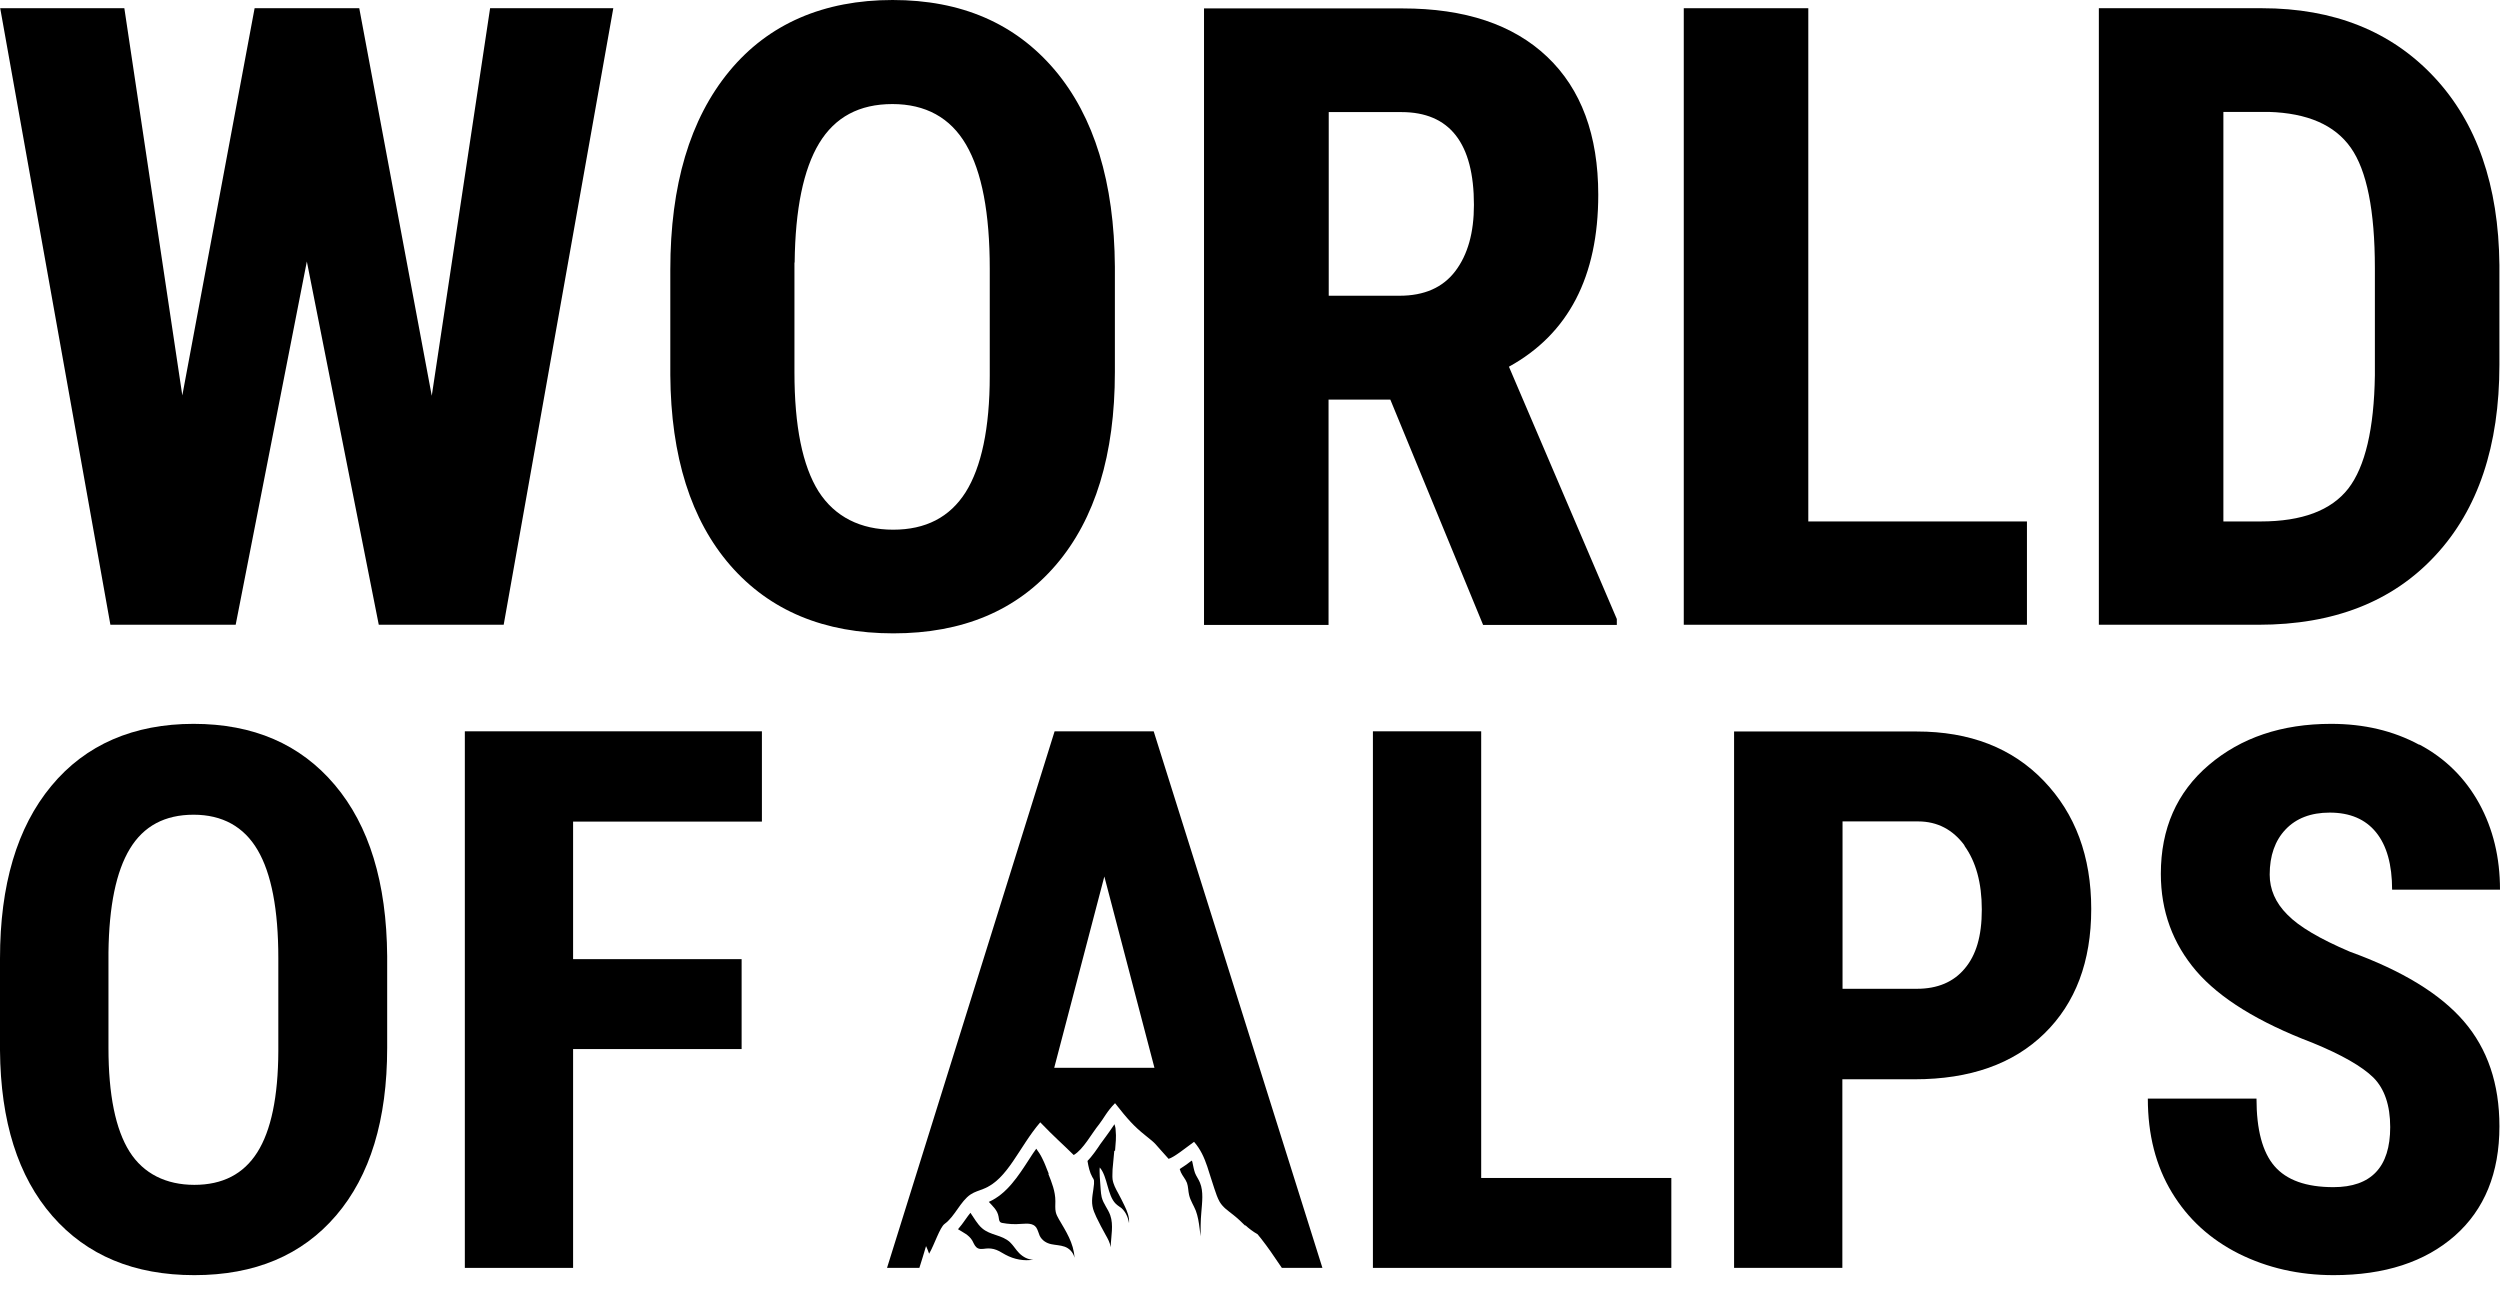
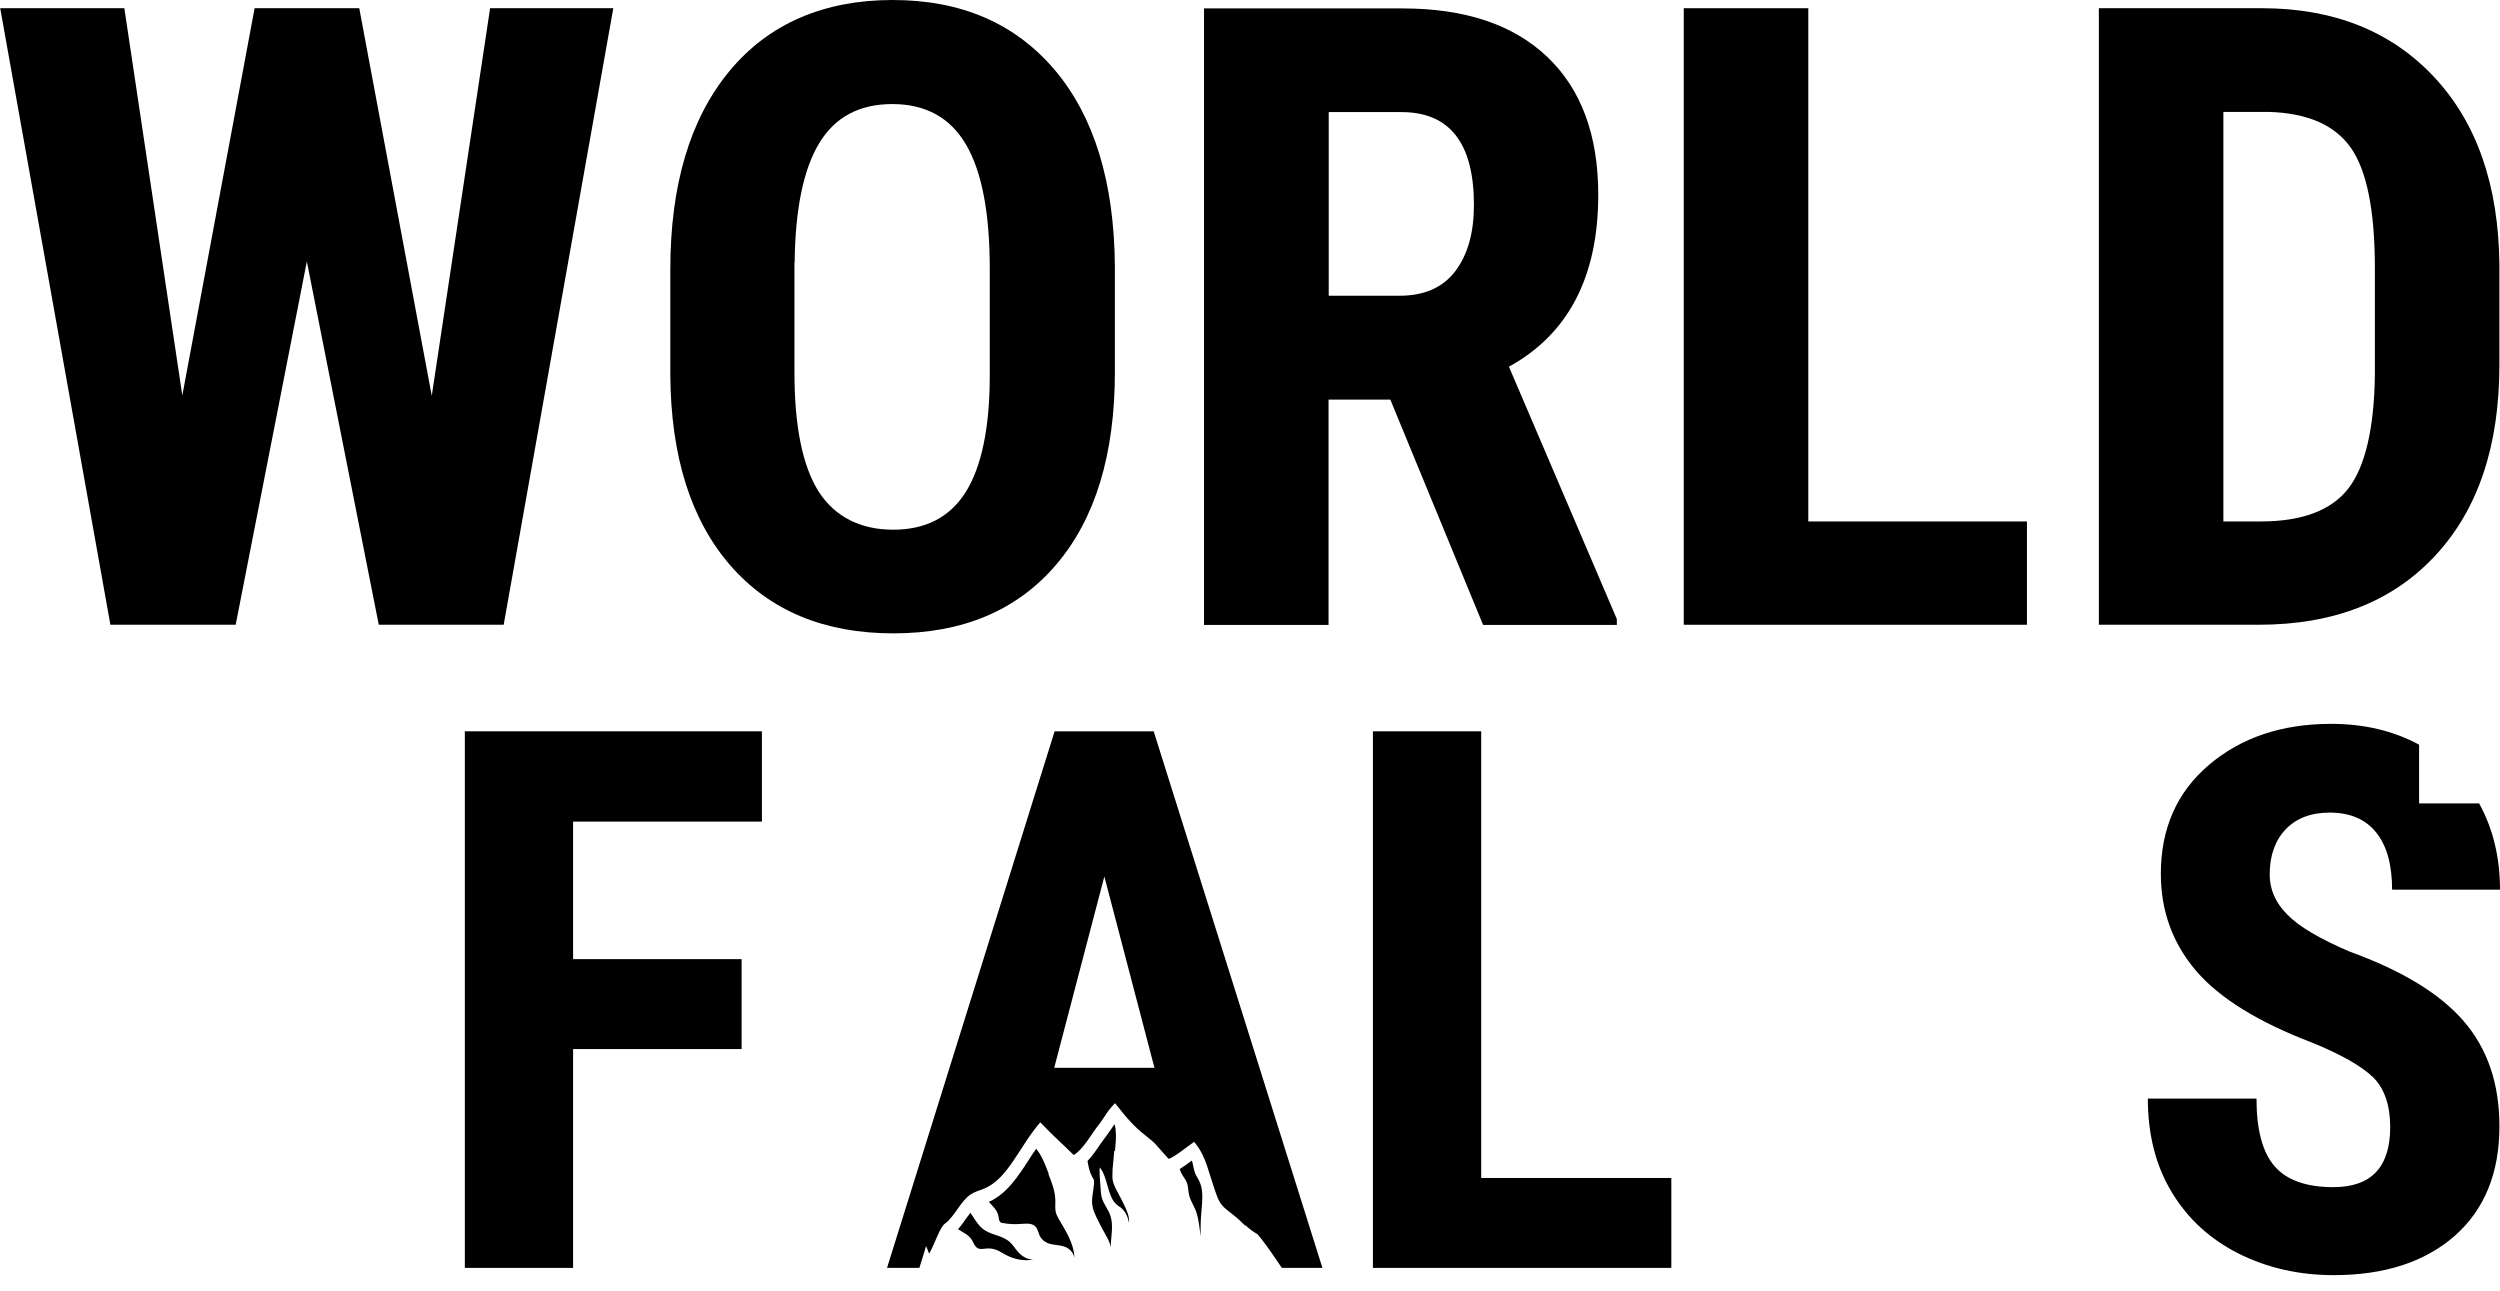
<svg xmlns="http://www.w3.org/2000/svg" fill="none" viewBox="0 0 122 63" height="63" width="122">
  <g id="Group 511">
    <path fill="black" d="M11.501 30.488L14.974 12.761L18.484 30.488H24.58L29.929 0.401H23.917L21.07 19.314L17.532 0.401H12.425L8.897 19.296L6.068 0.401H0.01L5.387 30.488H11.501Z" id="Vector" />
    <path fill="black" d="M43.596 30.908C46.984 30.908 49.635 29.788 51.54 27.557C53.444 25.326 54.406 22.189 54.406 18.157V13.013C54.378 8.896 53.397 5.694 51.474 3.417C49.542 1.139 46.91 0 43.558 0C40.207 0 37.5 1.158 35.586 3.482C33.672 5.806 32.711 9.027 32.711 13.162V18.306C32.739 22.283 33.719 25.382 35.642 27.594C37.575 29.807 40.226 30.908 43.596 30.908ZM38.779 12.808C38.807 10.203 39.208 8.262 39.974 6.992C40.748 5.713 41.934 5.078 43.549 5.078C45.164 5.078 46.377 5.741 47.143 7.057C47.918 8.383 48.3 10.399 48.3 13.116V18.343C48.3 20.901 47.89 22.796 47.124 24.019C46.349 25.242 45.173 25.849 43.586 25.849C41.999 25.849 40.739 25.223 39.946 23.982C39.161 22.731 38.769 20.799 38.769 18.166V12.817L38.779 12.808Z" id="Vector_2" />
    <path fill="black" d="M64.833 19.501H67.848L72.376 30.497H78.901V30.208L73.636 17.895C76.539 16.299 77.995 13.498 77.995 9.503C77.995 6.6 77.165 4.35 75.503 2.772C73.841 1.195 71.489 0.411 68.446 0.411H58.756V30.497H64.833V19.501ZM64.833 5.47H68.39C70.742 5.47 71.928 6.983 71.928 9.998C71.928 11.351 71.629 12.425 71.022 13.228C70.415 14.03 69.51 14.432 68.296 14.432H64.842V5.47H64.833Z" id="Vector_3" />
    <path fill="black" d="M98.915 25.447H88.245V0.401H82.168V30.488H98.915V25.447Z" id="Vector_4" />
    <path fill="black" d="M118.844 27.109C120.935 24.859 121.971 21.751 121.971 17.802V12.929C121.934 9.046 120.87 5.984 118.779 3.753C116.688 1.522 113.887 0.401 110.377 0.401H102.424V30.488H110.219C113.887 30.488 116.762 29.359 118.844 27.109ZM108.501 5.461H110.713C112.599 5.517 113.934 6.096 114.718 7.207C115.502 8.318 115.894 10.278 115.894 13.088V18.315C115.857 20.929 115.418 22.777 114.597 23.842C113.766 24.906 112.347 25.447 110.321 25.447H108.501V5.47V5.461Z" id="Vector_5" />
-     <path fill="black" d="M9.484 62.227C12.434 62.227 14.74 61.257 16.402 59.315C18.063 57.373 18.894 54.647 18.894 51.137V46.657C18.866 43.072 18.017 40.29 16.336 38.302C14.656 36.313 12.36 35.324 9.447 35.324C6.535 35.324 4.173 36.332 2.502 38.358C0.831 40.374 0 43.184 0 46.778V51.259C0.028 54.722 0.877 57.42 2.558 59.343C4.238 61.266 6.544 62.227 9.484 62.227ZM5.293 46.479C5.321 44.211 5.666 42.53 6.339 41.419C7.011 40.309 8.047 39.758 9.447 39.758C10.847 39.758 11.902 40.337 12.574 41.485C13.246 42.633 13.582 44.388 13.582 46.75V51.296C13.573 53.527 13.228 55.17 12.556 56.234C11.883 57.298 10.857 57.821 9.484 57.821C8.112 57.821 7.001 57.28 6.32 56.197C5.638 55.114 5.293 53.424 5.293 51.137V46.479Z" id="Vector_6" />
    <path fill="black" d="M22.684 61.873H27.967V51.194H36.191V46.806H27.967V40.094H37.181V35.688H22.684V61.873Z" id="Vector_7" />
    <path fill="black" d="M81.561 57.485H72.282V35.688H66.998V61.873H81.561V57.485Z" id="Vector_8" />
-     <path fill="black" d="M84.623 35.688V61.873H89.907V52.669H93.435C96.133 52.669 98.243 51.922 99.764 50.437C101.286 48.953 102.052 46.927 102.052 44.36C102.052 41.793 101.277 39.711 99.737 38.106C98.196 36.5 96.133 35.697 93.538 35.697H84.623V35.688ZM95.862 41.27C96.423 42.045 96.712 43.081 96.712 44.388C96.712 45.695 96.432 46.61 95.881 47.264C95.33 47.926 94.546 48.253 93.547 48.253H89.916V40.085H93.603C94.546 40.085 95.302 40.486 95.872 41.261H95.862V41.27Z" id="Vector_9" />
-     <path fill="black" d="M118.052 36.341C116.791 35.66 115.363 35.324 113.757 35.324C111.349 35.324 109.361 35.996 107.792 37.331C106.224 38.666 105.449 40.439 105.449 42.642C105.449 44.463 106.028 46.04 107.176 47.385C108.324 48.719 110.219 49.886 112.843 50.885C114.28 51.473 115.27 52.043 115.82 52.584C116.362 53.126 116.642 53.938 116.642 55.002C116.642 56.953 115.718 57.933 113.869 57.933C112.535 57.933 111.582 57.588 110.994 56.906C110.406 56.225 110.117 55.123 110.117 53.611H104.814C104.814 55.375 105.207 56.906 105.991 58.195C106.775 59.492 107.867 60.482 109.258 61.182C110.649 61.873 112.189 62.227 113.879 62.227C116.371 62.227 118.341 61.583 119.797 60.304C121.244 59.025 121.972 57.242 121.972 54.965C121.972 52.892 121.394 51.184 120.236 49.84C119.078 48.495 117.221 47.366 114.672 46.442C113.207 45.816 112.189 45.219 111.62 44.631C111.041 44.052 110.761 43.399 110.761 42.68C110.761 41.756 111.022 41.018 111.536 40.477C112.049 39.935 112.768 39.655 113.692 39.655C114.672 39.655 115.428 39.973 115.951 40.617C116.474 41.261 116.735 42.194 116.735 43.417H122C122 41.849 121.664 40.449 120.983 39.207C120.301 37.975 119.34 37.013 118.08 36.341H118.052Z" id="Vector_10" />
+     <path fill="black" d="M118.052 36.341C116.791 35.66 115.363 35.324 113.757 35.324C111.349 35.324 109.361 35.996 107.792 37.331C106.224 38.666 105.449 40.439 105.449 42.642C105.449 44.463 106.028 46.04 107.176 47.385C108.324 48.719 110.219 49.886 112.843 50.885C114.28 51.473 115.27 52.043 115.82 52.584C116.362 53.126 116.642 53.938 116.642 55.002C116.642 56.953 115.718 57.933 113.869 57.933C112.535 57.933 111.582 57.588 110.994 56.906C110.406 56.225 110.117 55.123 110.117 53.611H104.814C104.814 55.375 105.207 56.906 105.991 58.195C106.775 59.492 107.867 60.482 109.258 61.182C110.649 61.873 112.189 62.227 113.879 62.227C116.371 62.227 118.341 61.583 119.797 60.304C121.244 59.025 121.972 57.242 121.972 54.965C121.972 52.892 121.394 51.184 120.236 49.84C119.078 48.495 117.221 47.366 114.672 46.442C113.207 45.816 112.189 45.219 111.62 44.631C111.041 44.052 110.761 43.399 110.761 42.68C110.761 41.756 111.022 41.018 111.536 40.477C112.049 39.935 112.768 39.655 113.692 39.655C114.672 39.655 115.428 39.973 115.951 40.617C116.474 41.261 116.735 42.194 116.735 43.417H122C122 41.849 121.664 40.449 120.983 39.207H118.052Z" id="Vector_10" />
    <path fill="black" d="M51.176 57.271C51.129 57.149 51.073 57.028 51.026 56.897C50.98 56.776 50.924 56.655 50.868 56.543C50.784 56.365 50.681 56.206 50.569 56.057C50.448 56.225 50.336 56.393 50.224 56.571C49.682 57.411 49.122 58.27 48.254 58.652C48.45 58.867 48.674 59.054 48.73 59.371C48.749 59.464 48.749 59.576 48.805 59.633C48.833 59.66 48.87 59.67 48.907 59.679C49.206 59.735 49.514 59.754 49.822 59.726C49.972 59.726 50.121 59.698 50.261 59.726C50.373 59.745 50.494 59.791 50.569 59.903C50.644 60.015 50.681 60.174 50.737 60.305C50.858 60.547 51.082 60.669 51.297 60.715C51.512 60.762 51.736 60.762 51.951 60.837C52.165 60.911 52.371 61.098 52.436 61.378C52.399 60.659 52.007 60.071 51.67 59.492C51.614 59.39 51.549 59.278 51.521 59.147C51.484 58.979 51.502 58.792 51.502 58.615C51.502 58.139 51.325 57.7 51.157 57.28H51.176V57.271Z" id="Vector_11" />
    <path fill="black" d="M43.296 61.873H44.865C44.977 61.518 45.089 61.163 45.191 60.809C45.248 60.93 45.294 61.051 45.341 61.182C45.602 60.734 45.864 59.894 46.097 59.726C46.592 59.371 46.872 58.615 47.367 58.288C47.563 58.157 47.787 58.102 47.992 58.017C49.178 57.56 49.728 55.973 50.764 54.769C51.493 55.525 51.773 55.749 52.398 56.365C52.865 56.094 53.266 55.32 53.64 54.862C53.854 54.592 54.022 54.227 54.414 53.835C55.031 54.62 55.339 54.965 55.889 55.404C56.496 55.889 56.244 55.693 57.028 56.552C57.308 56.468 57.831 56.038 58.27 55.721C58.587 56.085 58.765 56.486 58.914 56.925C59.026 57.261 59.129 57.616 59.259 57.999C59.334 58.223 59.409 58.456 59.521 58.652C59.689 58.932 59.941 59.091 60.174 59.278C60.389 59.446 60.585 59.632 60.781 59.828C60.781 59.81 60.762 59.791 60.753 59.772C60.949 59.959 61.154 60.108 61.369 60.23C61.434 60.304 61.49 60.389 61.556 60.463C61.864 60.855 62.153 61.275 62.433 61.696C62.471 61.752 62.517 61.817 62.555 61.873H64.534L56.3 35.688H51.465L43.287 61.873H43.296ZM56.337 52.108H51.446L53.892 42.773L56.337 52.108Z" id="Vector_12" />
    <path fill="black" d="M58.028 58.316C58.093 58.596 58.252 58.82 58.355 59.081C58.457 59.352 58.504 59.651 58.541 59.95C58.56 60.08 58.578 60.211 58.588 60.332C58.588 59.94 58.588 59.558 58.625 59.166C58.663 58.68 58.737 58.148 58.56 57.719C58.495 57.551 58.383 57.411 58.317 57.242C58.261 57.084 58.233 56.916 58.196 56.748C58.196 56.71 58.177 56.673 58.158 56.636C57.953 56.794 57.757 56.934 57.57 57.047C57.589 57.102 57.608 57.158 57.626 57.205C57.71 57.392 57.85 57.532 57.925 57.728C57.99 57.915 57.981 58.12 58.028 58.316Z" id="Vector_13" />
    <path fill="black" d="M47.357 59.185C47.282 59.278 47.198 59.39 47.114 59.511C47.002 59.67 46.89 59.829 46.75 59.987C46.75 59.987 46.75 59.987 46.769 59.997C47.002 60.146 47.273 60.258 47.441 60.529C47.506 60.641 47.553 60.781 47.646 60.865C47.777 60.986 47.954 60.949 48.113 60.93C48.281 60.912 48.458 60.93 48.626 60.996C48.776 61.052 48.916 61.154 49.065 61.229C49.495 61.462 49.971 61.546 50.428 61.472C50.176 61.472 49.933 61.35 49.737 61.154C49.578 60.996 49.457 60.781 49.289 60.622C48.888 60.249 48.328 60.295 47.917 59.931C47.693 59.735 47.534 59.437 47.357 59.185Z" id="Vector_14" />
    <path fill="black" d="M54.415 56.151C54.443 55.815 54.48 55.478 54.443 55.152C54.443 55.049 54.415 54.956 54.387 54.862C54.349 54.918 54.321 54.965 54.284 55.012C54.2 55.133 54.116 55.264 54.023 55.385C53.929 55.506 53.817 55.665 53.696 55.833C53.509 56.113 53.304 56.412 53.07 56.655C53.117 56.935 53.173 57.205 53.304 57.439C53.341 57.495 53.378 57.551 53.388 57.616C53.388 57.672 53.388 57.719 53.388 57.775C53.36 58.139 53.248 58.503 53.313 58.858C53.341 59.044 53.425 59.222 53.5 59.39C53.64 59.688 53.798 59.978 53.957 60.267C54.06 60.445 54.172 60.65 54.2 60.865C54.218 60.333 54.349 59.782 54.181 59.306C54.069 58.988 53.845 58.755 53.761 58.419C53.733 58.298 53.724 58.176 53.714 58.055C53.696 57.84 53.686 57.626 53.668 57.411C53.668 57.261 53.649 57.112 53.668 56.972C54.06 57.429 54.032 58.335 54.452 58.746C54.536 58.83 54.639 58.886 54.732 58.96C54.919 59.128 55.049 59.39 55.096 59.688C55.124 59.39 55.003 59.1 54.881 58.848C54.779 58.634 54.676 58.428 54.564 58.223C54.452 58.018 54.331 57.803 54.293 57.551C54.275 57.392 54.293 57.233 54.293 57.065C54.321 56.767 54.349 56.459 54.377 56.16H54.405L54.415 56.151Z" id="Vector_15" />
  </g>
</svg>